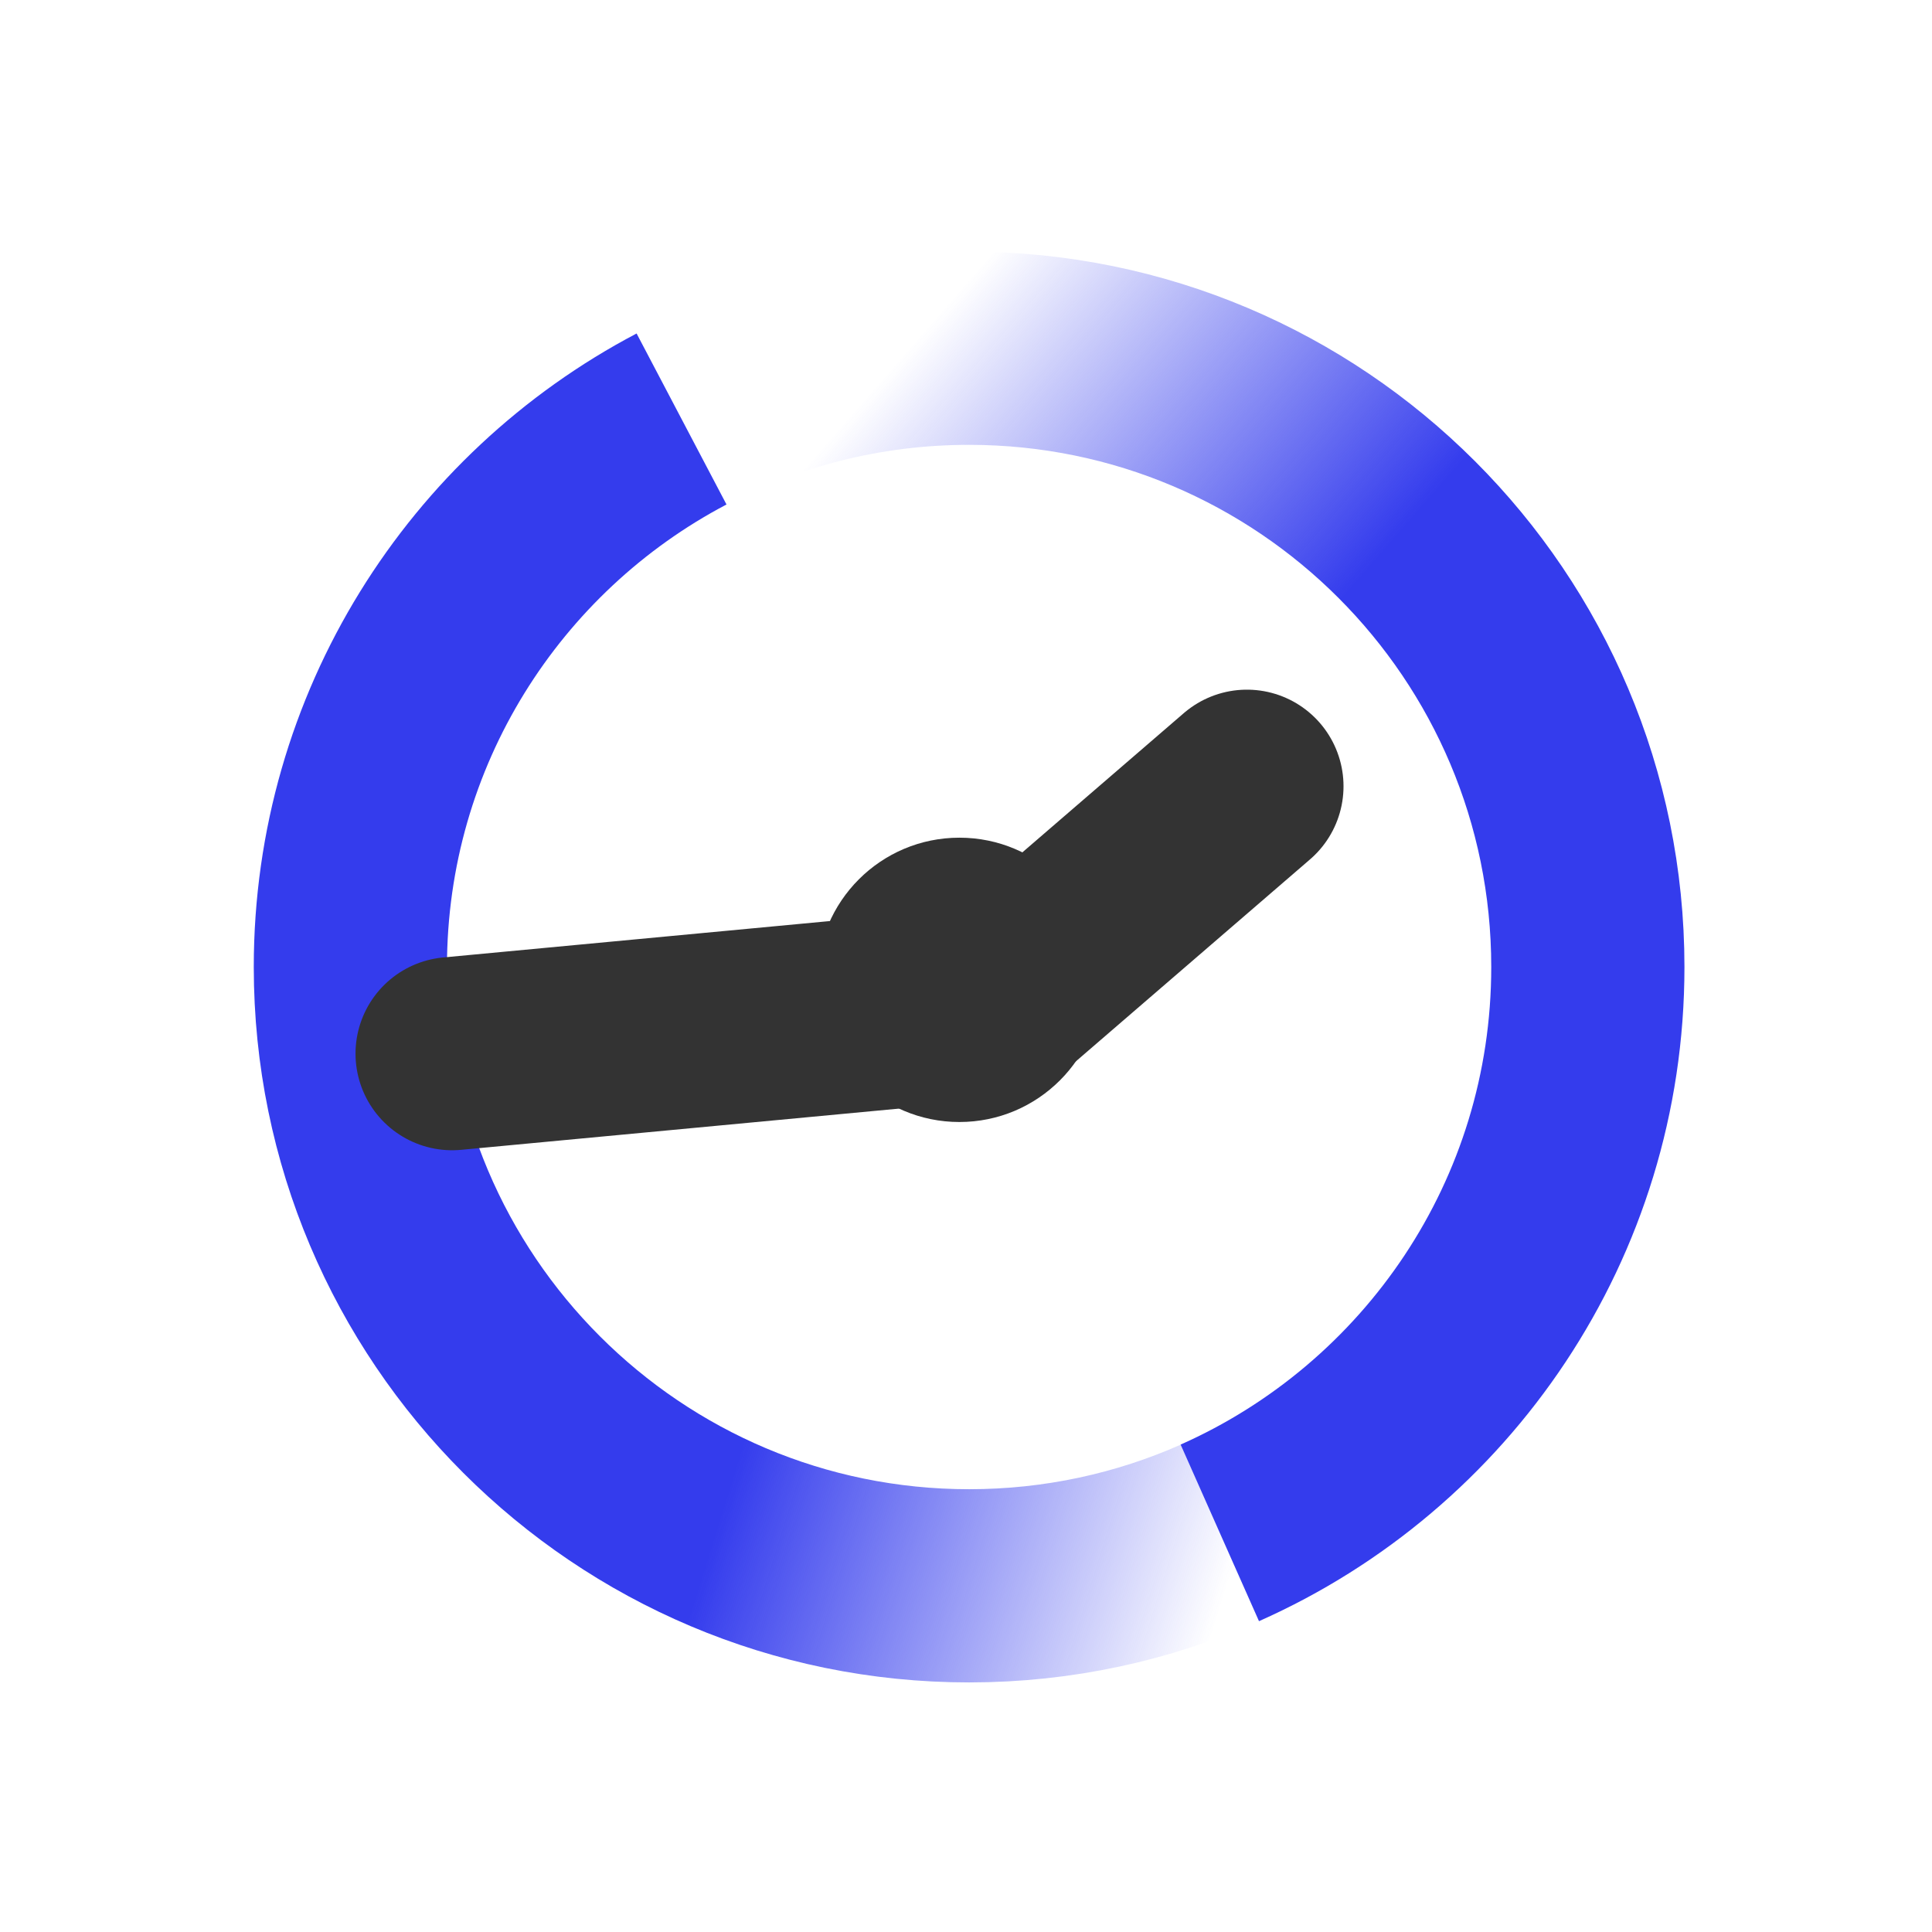
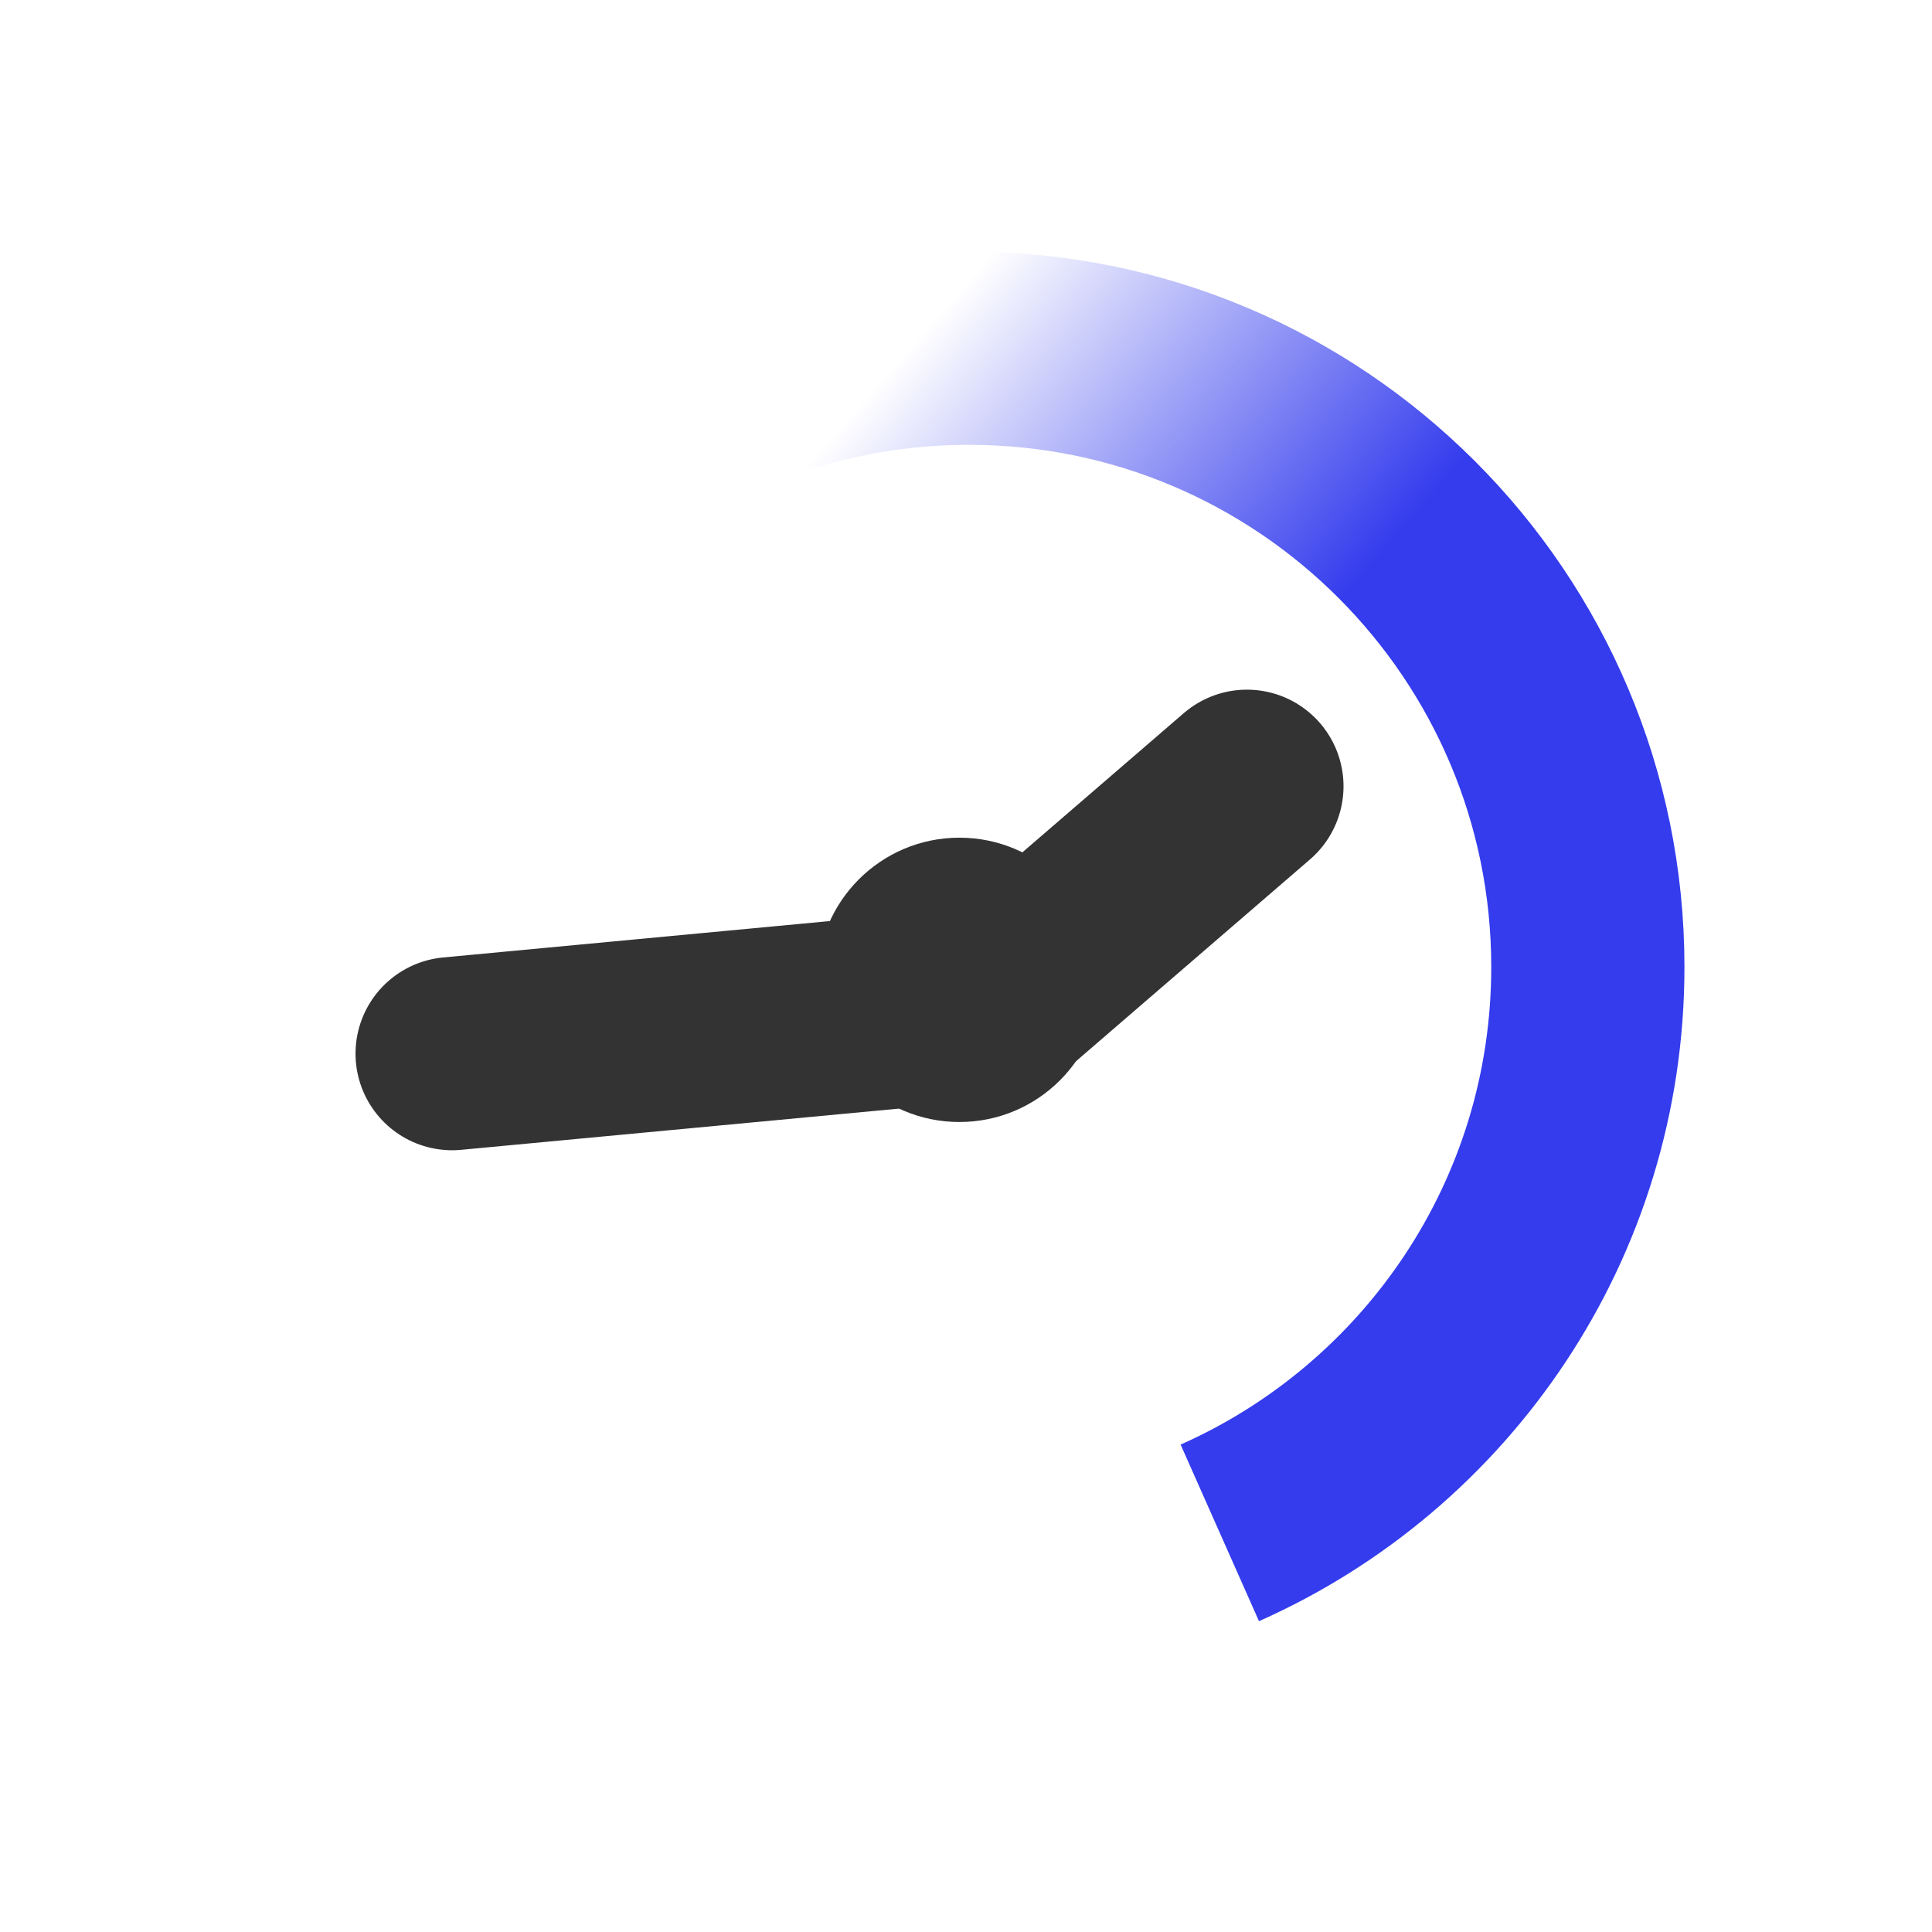
<svg xmlns="http://www.w3.org/2000/svg" width="60" height="60" viewBox="0 0 60 60" fill="none">
  <path d="M37.882 47.605C44.616 44.616 49.312 37.874 49.312 30.032C49.312 19.417 40.71 10.815 30.095 10.815C26.869 10.815 23.834 11.609 21.162 13.013" stroke="url(#paint0_linear_2606_39466)" stroke-width="6" stroke-miterlimit="10" stroke-linejoin="round" />
-   <path d="M21.166 13.012C15.054 16.225 10.881 22.642 10.881 30.031C10.881 40.646 19.484 49.249 30.099 49.249C32.868 49.249 35.506 48.661 37.882 47.609" stroke="url(#paint1_linear_2606_39466)" stroke-width="6" stroke-miterlimit="10" stroke-linejoin="round" />
  <path d="M38.724 24.418L30.942 31.13" stroke="#333333" stroke-width="6" stroke-miterlimit="10" stroke-linecap="round" stroke-linejoin="round" />
  <path d="M14.041 32.722L30.941 31.131" stroke="#333333" stroke-width="6" stroke-miterlimit="10" stroke-linecap="round" stroke-linejoin="round" />
  <circle cx="29.795" cy="30.43" r="4.415" fill="#333333" />
  <defs>
    <linearGradient id="paint0_linear_2606_39466" x1="28.237" y1="10.815" x2="49.312" y2="29.21" gradientUnits="userSpaceOnUse">
      <stop stop-color="#343CED" stop-opacity="0" />
      <stop offset="0.545" stop-color="#343CED" />
    </linearGradient>
    <linearGradient id="paint1_linear_2606_39466" x1="12.889" y1="33.603" x2="40.322" y2="42.183" gradientUnits="userSpaceOnUse">
      <stop offset="0.455" stop-color="#343CED" />
      <stop offset="1" stop-color="#343CED" stop-opacity="0" />
    </linearGradient>
  </defs>
</svg>